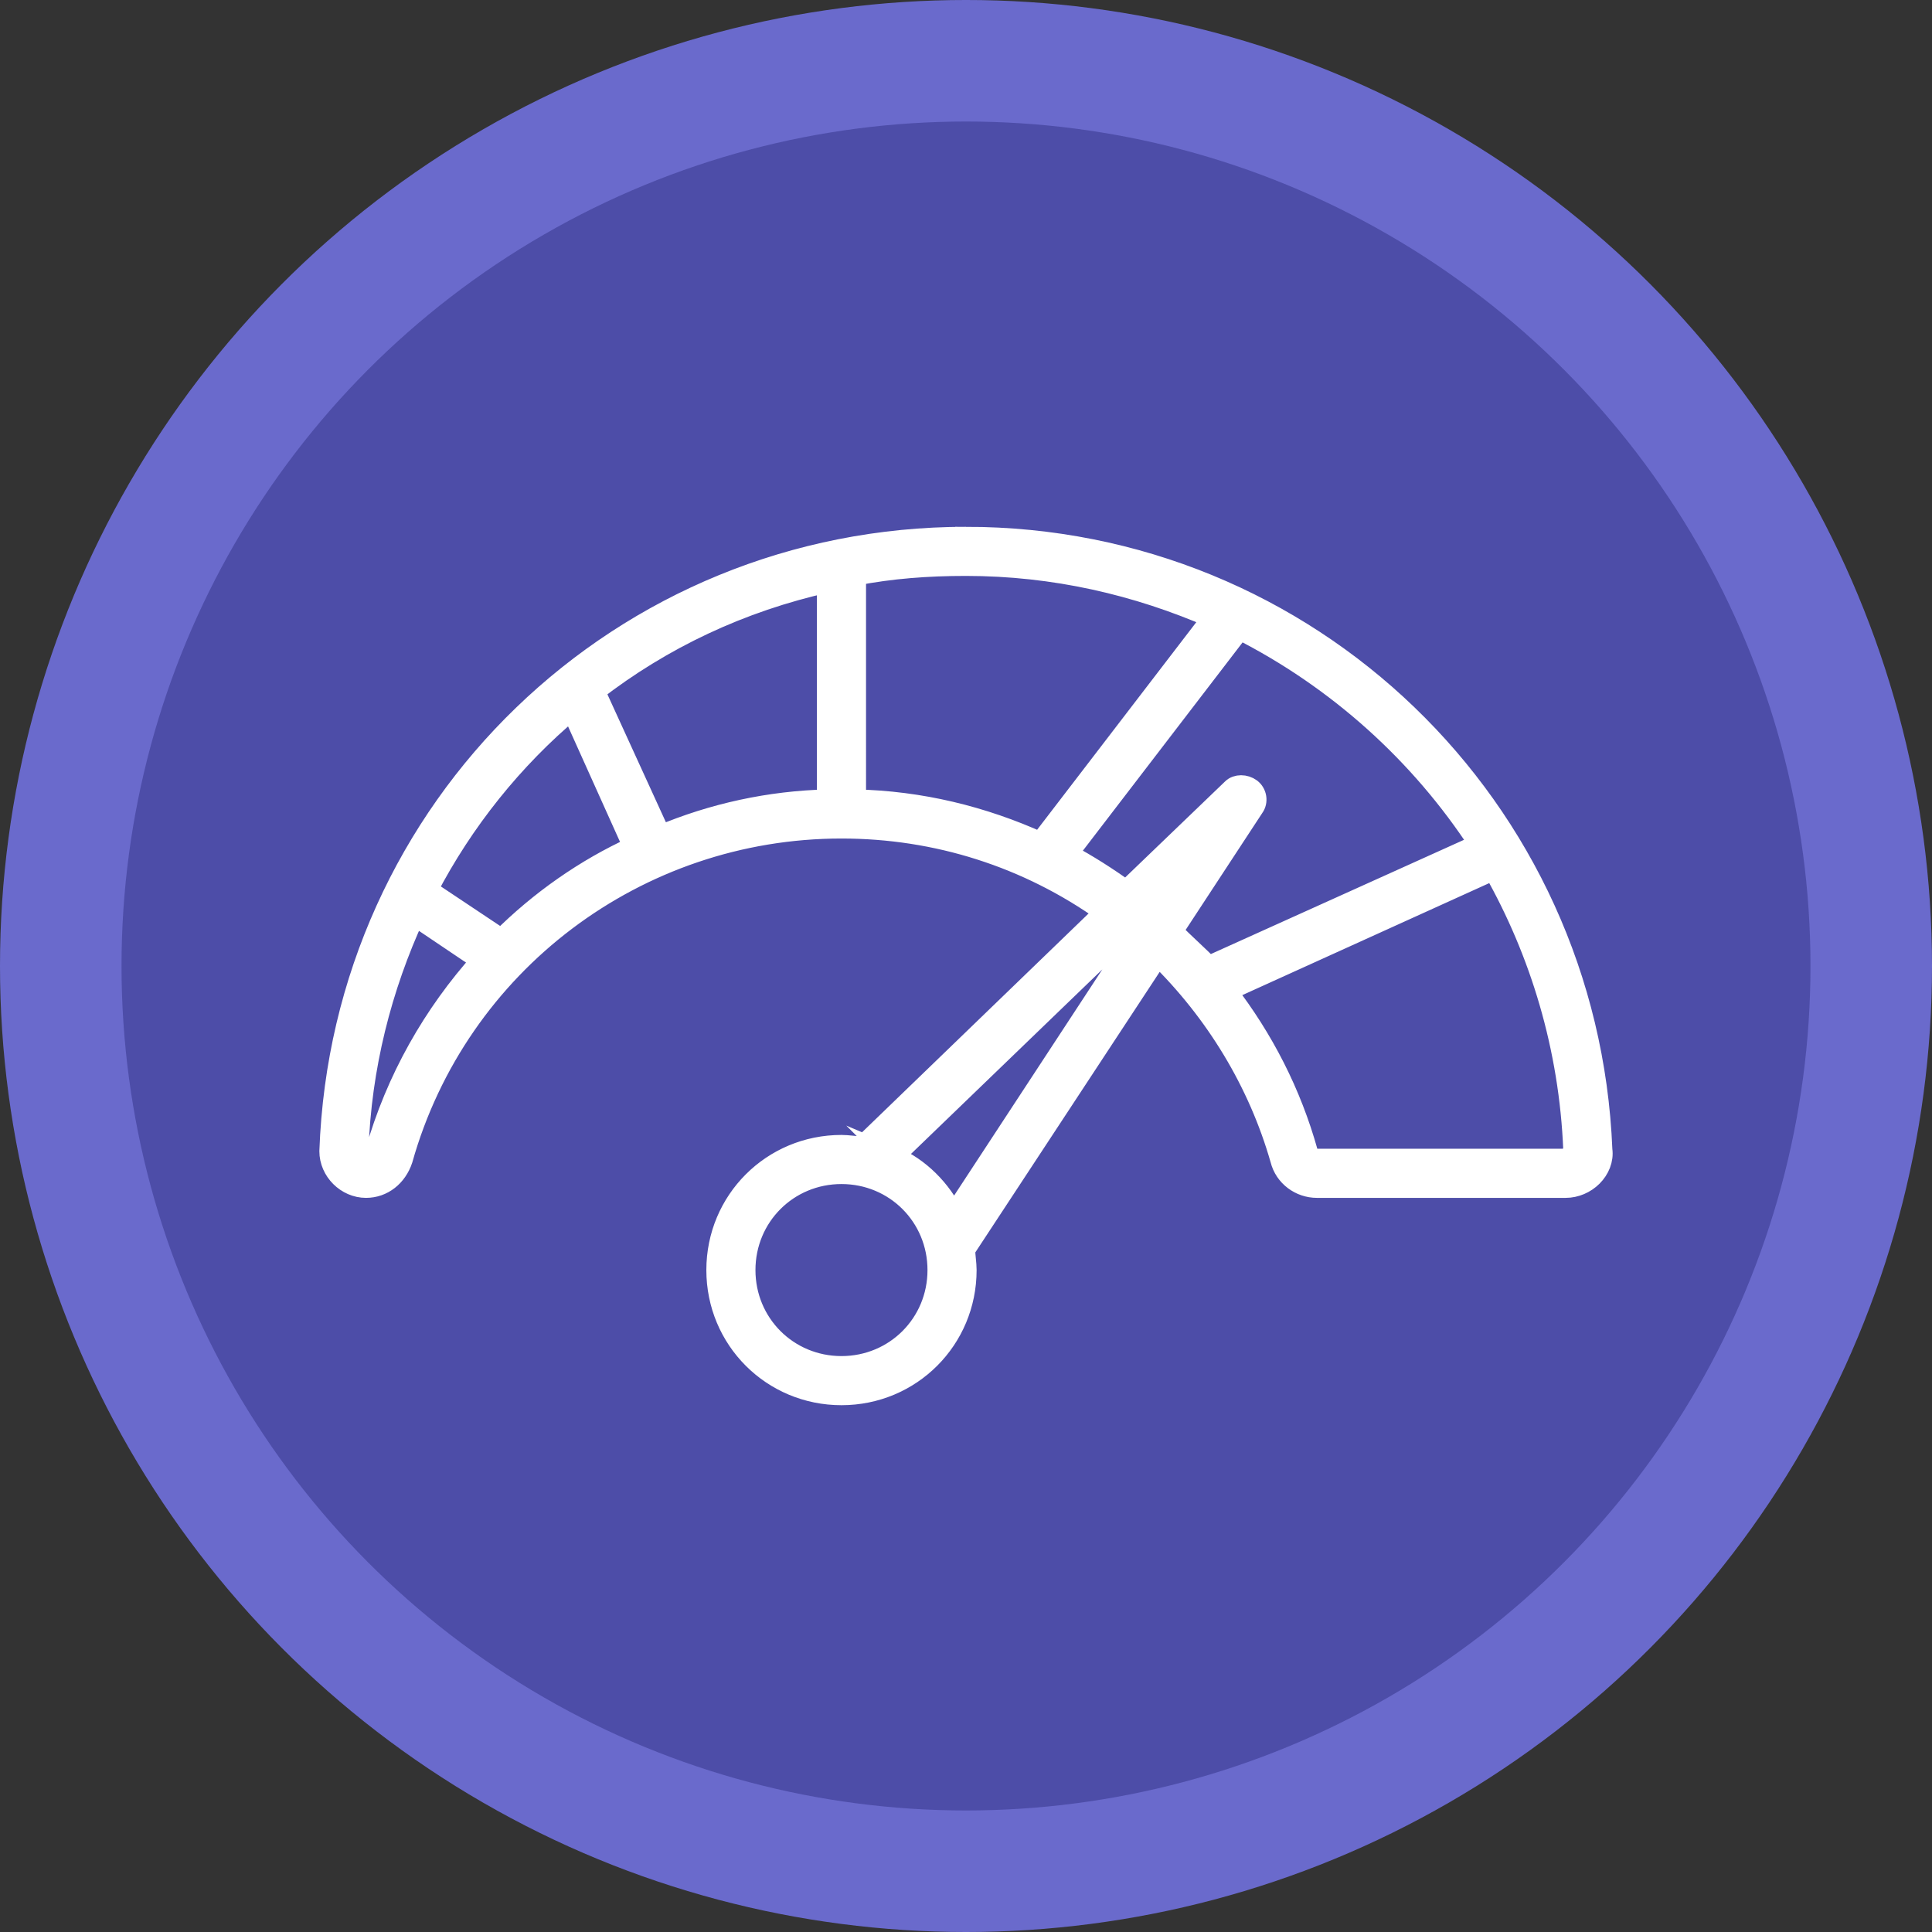
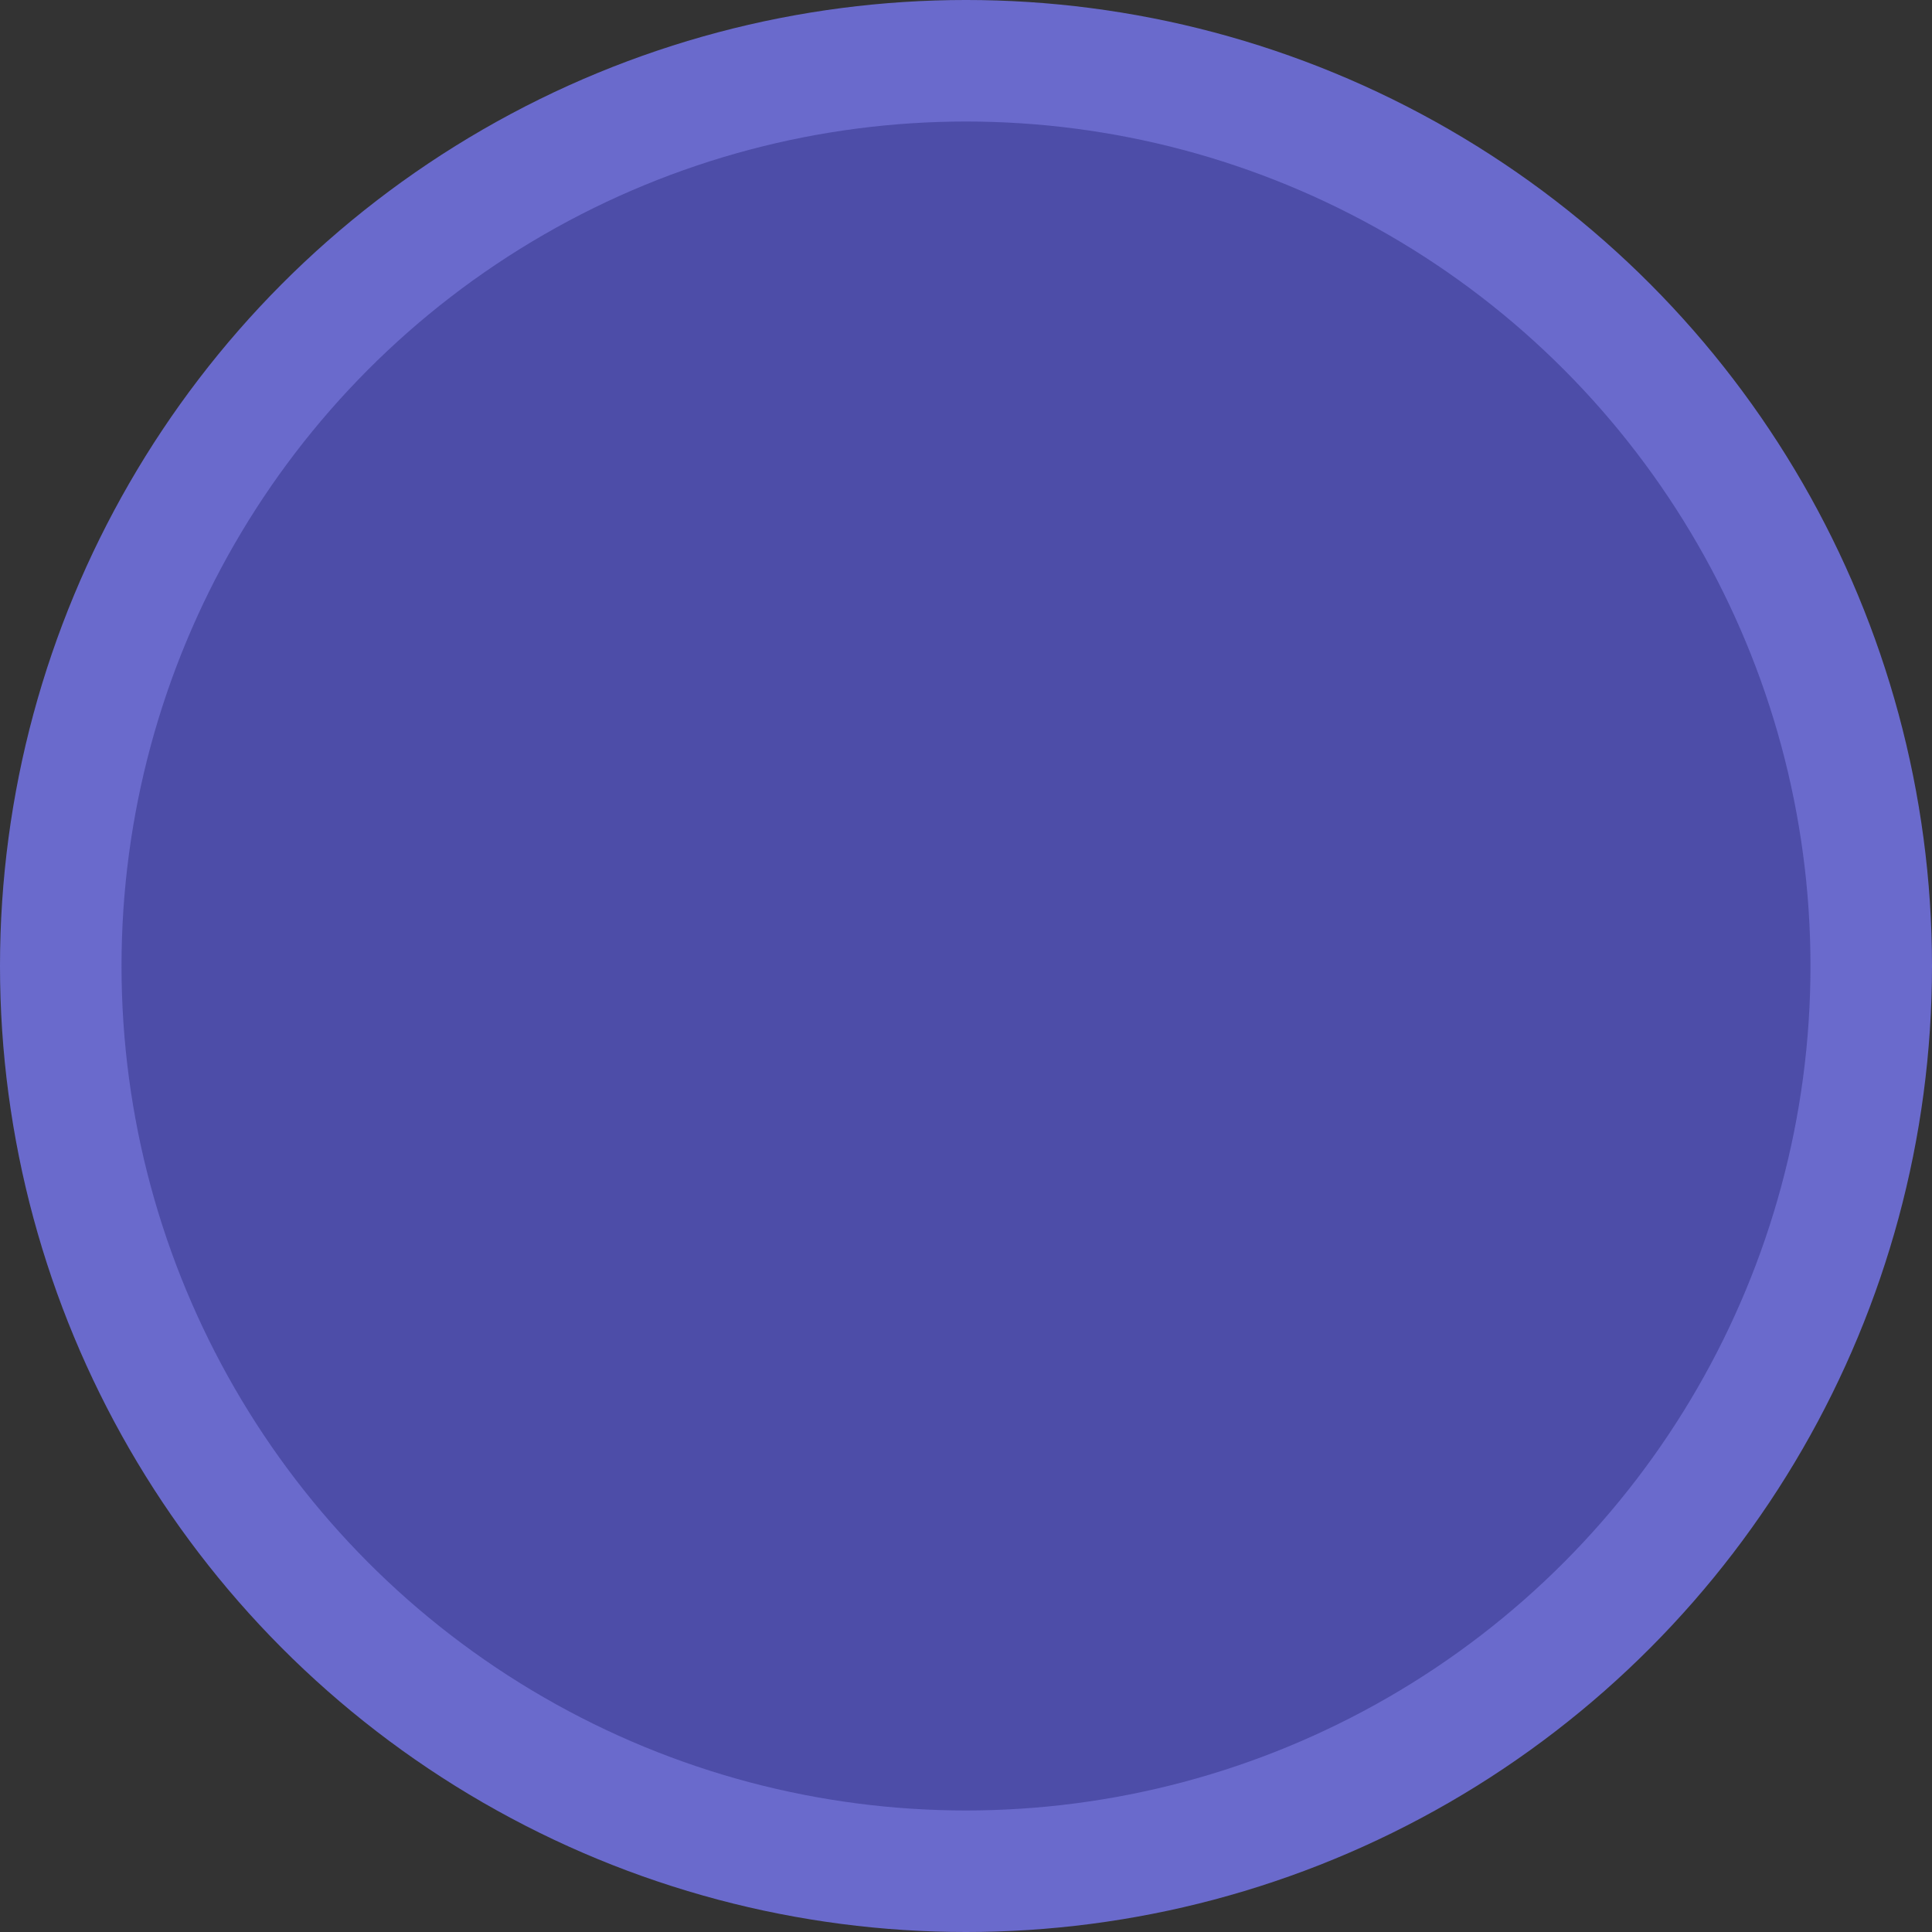
<svg xmlns="http://www.w3.org/2000/svg" xml:space="preserve" width="76.2mm" height="76.2mm" version="1.1" style="shape-rendering:geometricPrecision; text-rendering:geometricPrecision; image-rendering:optimizeQuality; fill-rule:evenodd; clip-rule:evenodd" viewBox="0 0 7619.98 7619.98">
  <rect x="0" y="0" width="7619.98" height="7619.98" fill="#333333" stroke="none" />
  <defs>
    <style type="text/css">
   
    .str0 {stroke:white;stroke-width:84.67;stroke-miterlimit:22.926}
    .fil1 {fill:#4D4DA8}
    .fil0 {fill:#6A6ACC}
    .fil2 {fill:white;fill-rule:nonzero}
   
  </style>
  </defs>
  <g id="Capa_x0020_1">
    <circle class="fil0" cx="3809.99" cy="3809.99" r="3810" />
    <circle class="fil1" cx="3809.99" cy="3809.99" r="3330.7" />
-     <path class="fil2 str0" d="M3809.47 2120.1c-1357.35,0 -2458.5,1062.99 -2507.55,2420.34 0,76.31 65.41,141.73 141.73,141.73 65.41,0 119.93,-43.62 141.72,-109.03 218.05,-774.08 926.71,-1308.3 1733.5,-1308.3 376.13,0 735.92,114.47 1041.17,332.54l-959.42 926.7c-27.25,0 -54.51,-5.44 -81.77,-5.44 -272.56,0 -490.62,218.04 -490.62,490.62 0,272.58 218.04,490.62 490.62,490.62 272.58,0 490.62,-218.04 490.62,-490.62 0,-27.26 -5.46,-54.52 -5.46,-81.77l763.18 -1161.11c228.96,223.51 397.94,501.52 485.16,806.78 16.36,65.41 76.31,109.03 141.72,109.03l981.22 -0.02c38.16,0 76.32,-16.36 103.57,-43.62 27.26,-27.26 43.62,-65.41 38.16,-103.57 -54.49,-1351.89 -1155.64,-2414.88 -2507.55,-2414.88zm975.76 316.17l-681.38 888.55c-228.97,-103.57 -474.27,-163.55 -730.46,-168.99l-0.02 -888.54c141.72,-27.26 283.45,-38.16 436.1,-38.16 348.87,0 675.94,76.31 975.76,207.14zm-2180.48 861.29l-261.66 -572.37c267.12,-207.14 577.83,-354.33 921.27,-430.64l0 861.28c-228.97,5.46 -452.47,54.52 -659.61,141.73zm-1122.95 1248.34c-5.46,16.36 -21.79,27.26 -38.15,27.26 -16.36,0 -32.72,-16.36 -32.72,-32.72 10.9,-332.53 92.67,-648.69 223.5,-932.16l267.12 179.88c-190.81,212.6 -337.97,468.82 -419.75,757.74zm496.06 -839.49l-294.37 -196.25c141.72,-272.55 337.97,-517.85 572.37,-714.1l245.3 545.12c-190.77,87.21 -370.67,212.6 -523.3,365.23zm1340.99 1684.42c-212.6,0 -381.59,-168.99 -381.59,-381.59 0,-212.6 168.99,-381.59 381.59,-381.59 212.6,0 381.59,168.99 381.59,381.59 0,212.6 -168.99,381.59 -381.59,381.59zm201.7 -828.57l1068.43 -1030.28 -76.31 114.47c0,0 0,0 0,0 -5.46,5.46 -5.46,10.9 -5.46,10.9l-746.8 1139.31c-49.05,-103.57 -136.29,-190.81 -239.86,-234.4zm1101.15 -888.57l321.62 -490.62c16.35,-21.8 10.89,-54.51 -10.9,-70.87 -21.8,-16.36 -54.52,-16.36 -70.88,0l-419.74 403.38c-76.32,-54.51 -152.63,-103.57 -234.4,-147.18l681.4 -888.55c387.03,196.24 714.1,490.62 948.52,850.39l-1062.99 479.7c0,0 -5.46,5.46 -5.46,5.46 -49.06,-49.04 -98.11,-92.63 -147.17,-141.71zm1575.41 888.57c-5.46,5.46 -16.36,10.9 -27.26,10.9l-981.21 0c-16.36,0 -27.26,-10.9 -32.72,-27.26 -65.42,-234.4 -174.45,-447 -321.62,-637.79l1057.54 -479.72c185.34,327.07 299.81,703.2 316.17,1106.59 -5.46,16.36 -10.9,21.82 -10.9,27.28z" />
  </g>
</svg>